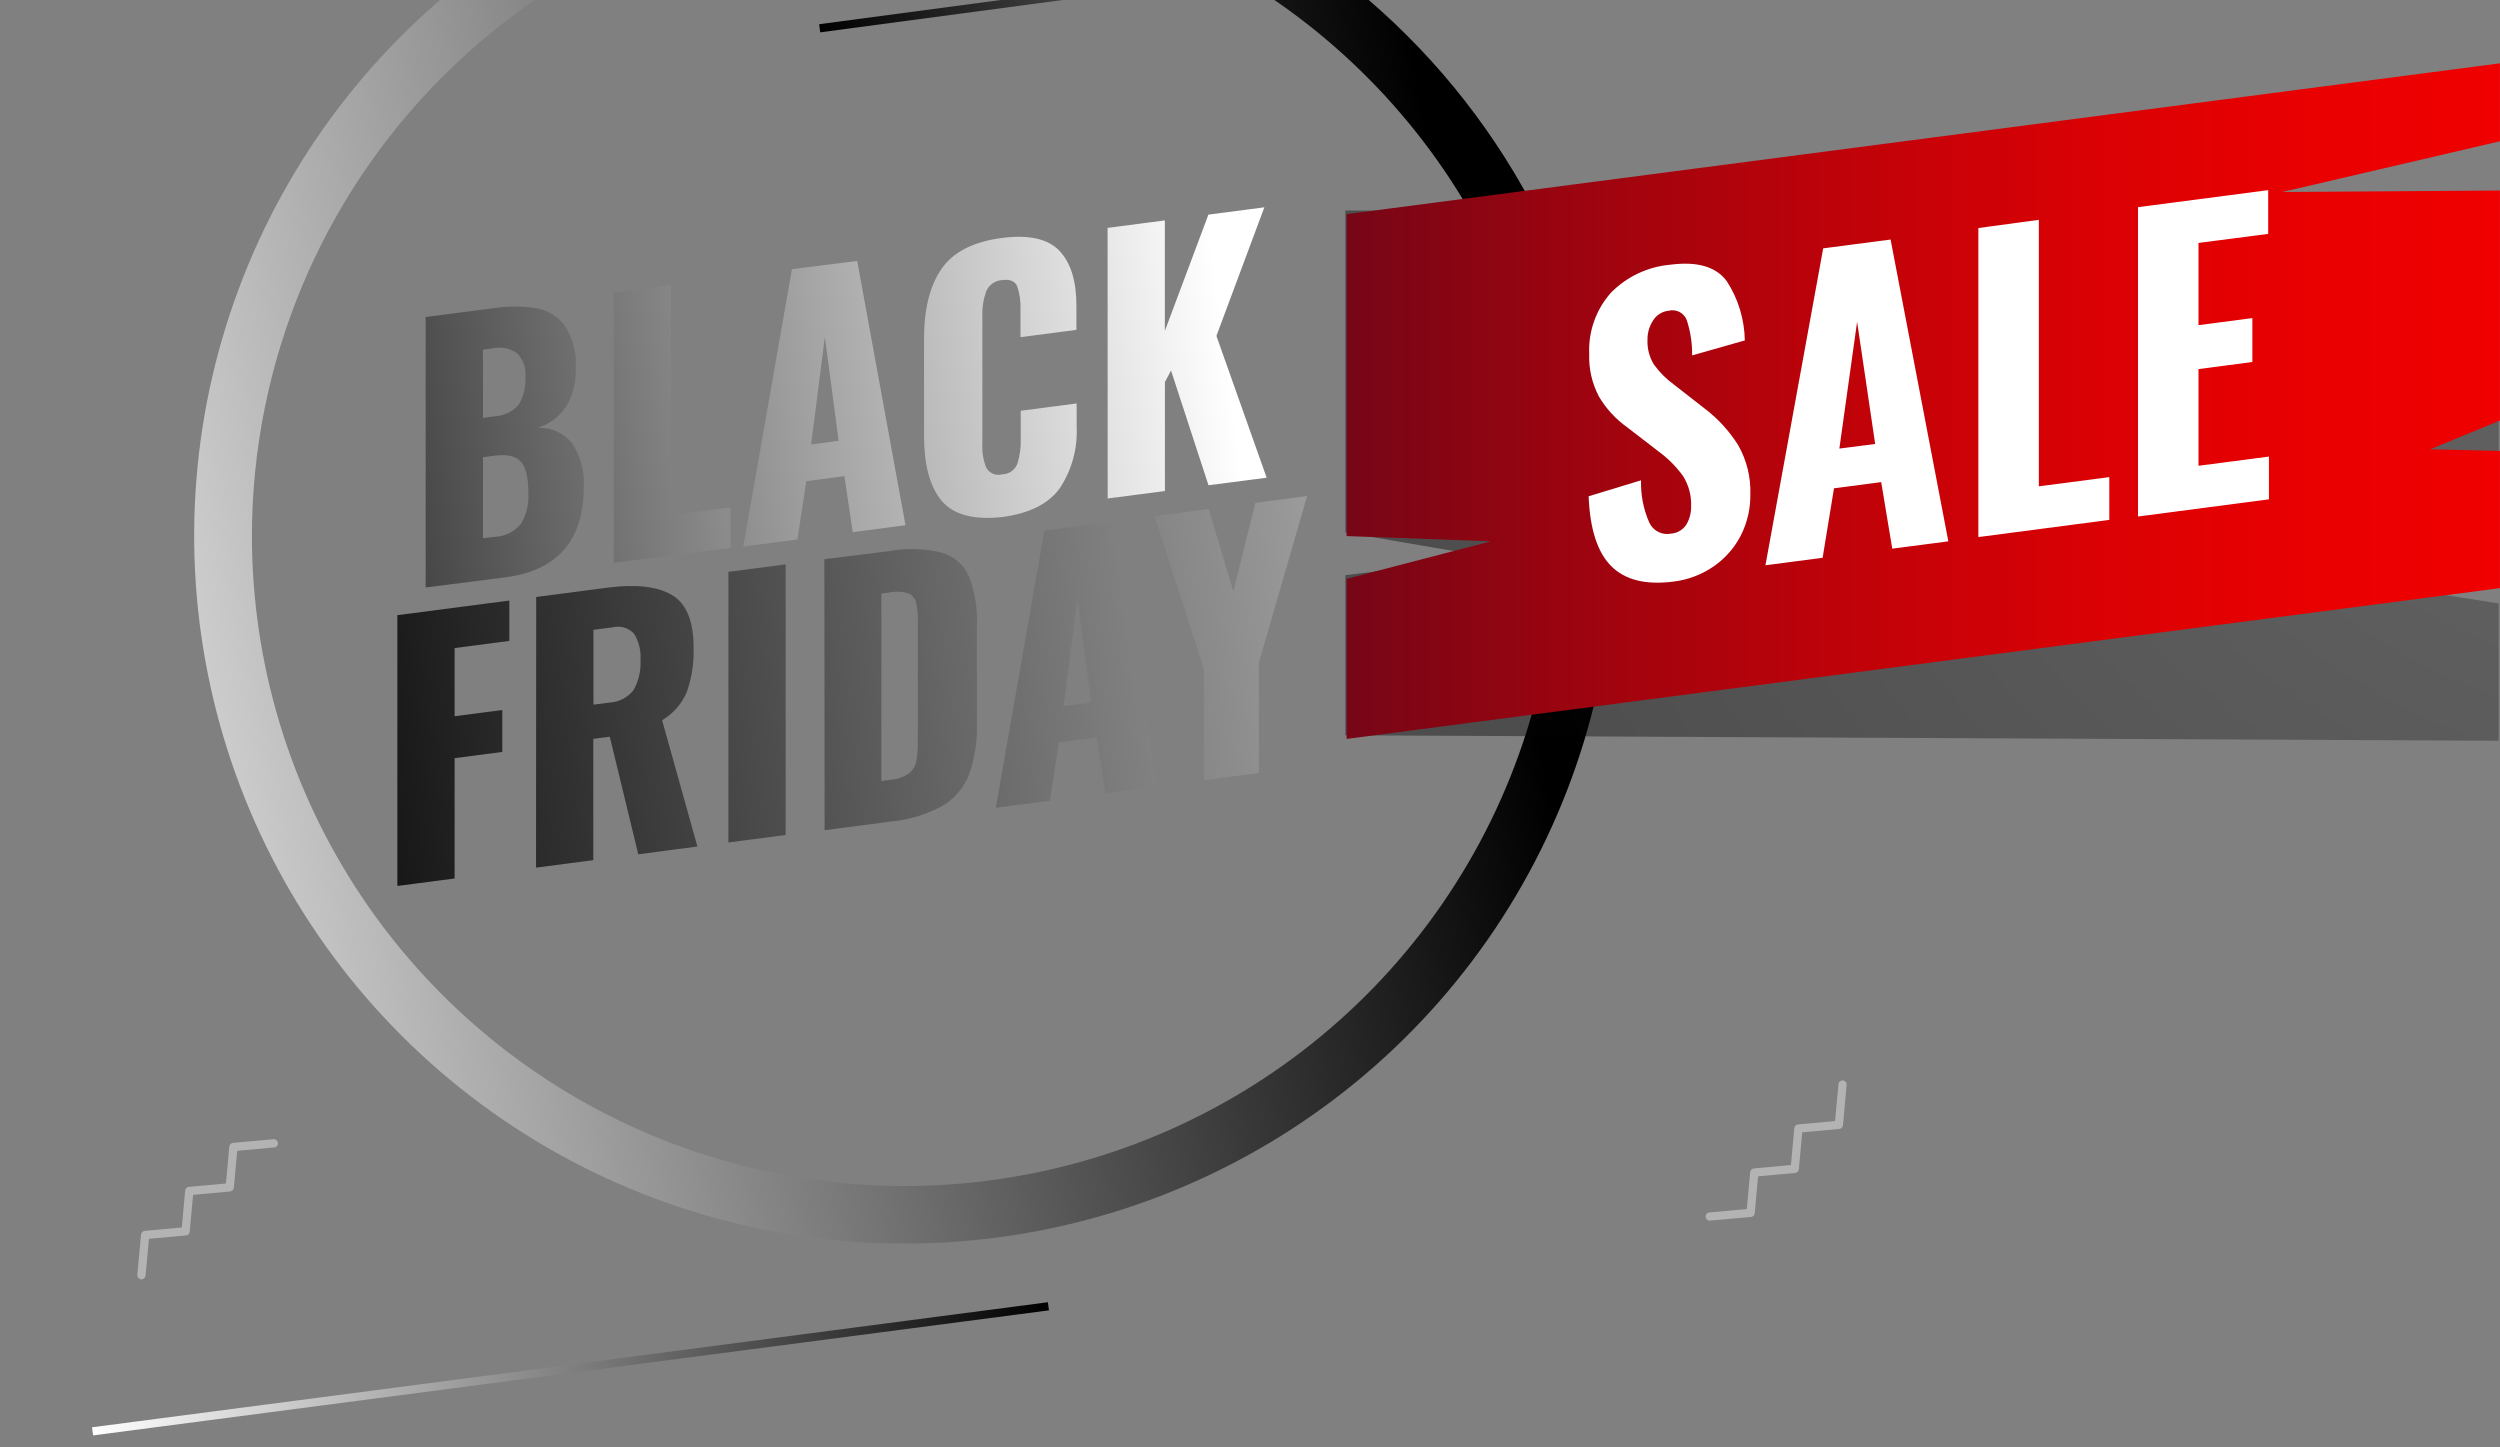
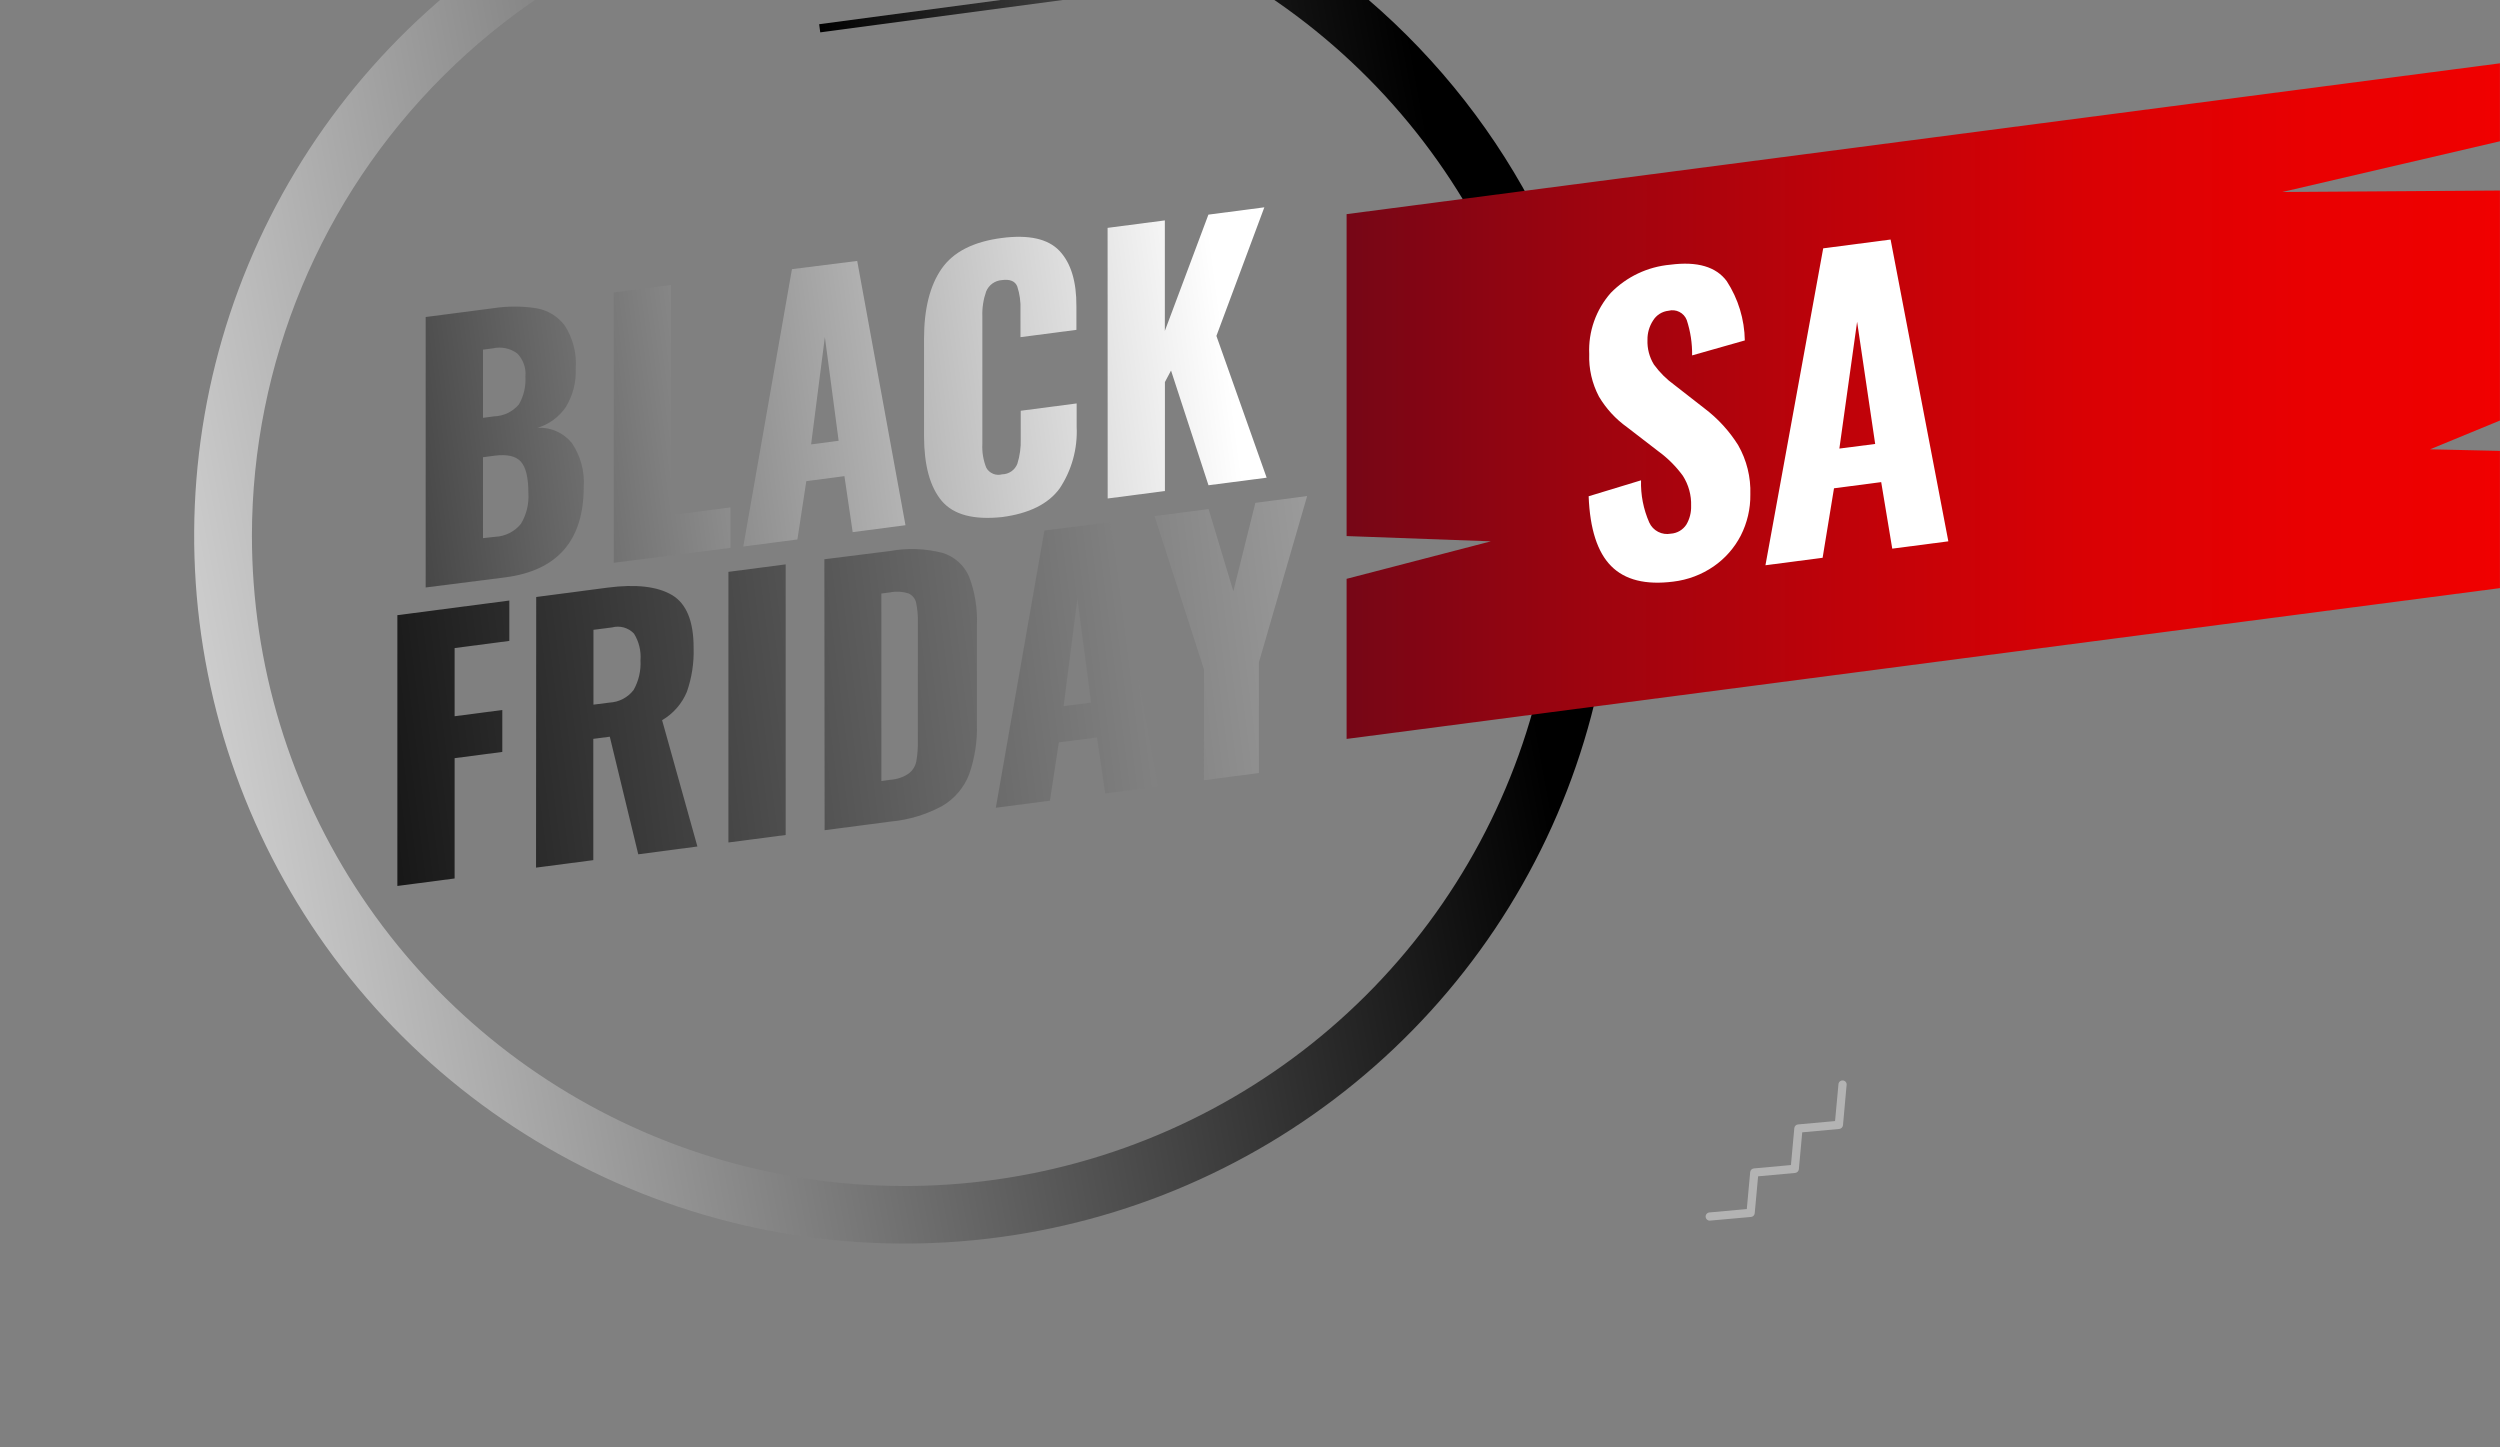
<svg xmlns="http://www.w3.org/2000/svg" width="190" height="110" viewBox="0 0 190 110" fill="none">
  <rect x="0" y="0" width="190" height="110" fill="#808080" stroke="none" />
-   <path d="M133.296 43.985C133.255 43.986 133.213 43.979 133.174 43.964C133.136 43.949 133.1 43.926 133.07 43.898L127.616 38.479C127.558 38.42 127.525 38.34 127.525 38.257C127.525 38.175 127.558 38.095 127.616 38.036L133.052 32.617C133.111 32.56 133.191 32.527 133.274 32.527C133.357 32.527 133.437 32.56 133.497 32.617L138.933 38.036C138.962 38.065 138.985 38.099 139.001 38.137C139.017 38.175 139.026 38.216 139.026 38.257C139.026 38.299 139.017 38.34 139.001 38.378C138.985 38.416 138.962 38.45 138.933 38.479L133.497 43.898C133.444 43.951 133.372 43.983 133.296 43.985ZM128.28 38.261L133.296 43.26L138.312 38.261L133.296 33.261L128.28 38.261Z" fill="#B3B3B3" />
+   <path d="M133.296 43.985C133.255 43.986 133.213 43.979 133.174 43.964C133.136 43.949 133.1 43.926 133.07 43.898L127.616 38.479C127.525 38.175 127.558 38.095 127.616 38.036L133.052 32.617C133.111 32.56 133.191 32.527 133.274 32.527C133.357 32.527 133.437 32.56 133.497 32.617L138.933 38.036C138.962 38.065 138.985 38.099 139.001 38.137C139.017 38.175 139.026 38.216 139.026 38.257C139.026 38.299 139.017 38.34 139.001 38.378C138.985 38.416 138.962 38.45 138.933 38.479L133.497 43.898C133.444 43.951 133.372 43.983 133.296 43.985ZM128.28 38.261L133.296 43.26L138.312 38.261L133.296 33.261L128.28 38.261Z" fill="#B3B3B3" />
  <path d="M129.941 92.769C129.858 92.769 129.779 92.736 129.72 92.677C129.661 92.619 129.628 92.539 129.628 92.456C129.628 92.374 129.661 92.294 129.72 92.235C129.779 92.177 129.858 92.144 129.941 92.144L132.757 91.888L133.014 89.082C133.019 89.009 133.051 88.941 133.103 88.889C133.154 88.838 133.223 88.806 133.296 88.8L136.111 88.544L136.368 85.738C136.374 85.665 136.405 85.597 136.457 85.546C136.509 85.494 136.577 85.463 136.65 85.457L139.465 85.201L139.723 82.395C139.73 82.313 139.77 82.237 139.834 82.185C139.897 82.132 139.979 82.106 140.061 82.113C140.102 82.117 140.142 82.128 140.179 82.147C140.215 82.165 140.247 82.191 140.274 82.223C140.3 82.254 140.32 82.291 140.332 82.33C140.344 82.369 140.348 82.41 140.343 82.451L140.067 85.519C140.059 85.592 140.026 85.66 139.973 85.711C139.921 85.762 139.852 85.794 139.779 85.801L136.97 86.057L136.713 88.863C136.705 88.936 136.671 89.003 136.619 89.055C136.566 89.106 136.498 89.137 136.425 89.144L133.616 89.4L133.359 92.206C133.353 92.279 133.321 92.347 133.27 92.399C133.218 92.45 133.149 92.482 133.076 92.488L129.998 92.763L129.941 92.769Z" fill="#B3B3B3" />
-   <path d="M10.75 97.231H10.718C10.637 97.222 10.562 97.182 10.51 97.119C10.457 97.056 10.431 96.976 10.436 96.894L10.718 93.826C10.724 93.753 10.756 93.685 10.807 93.633C10.859 93.582 10.928 93.55 11.001 93.544L13.816 93.288L14.073 90.482C14.079 90.409 14.11 90.341 14.162 90.29C14.214 90.238 14.282 90.207 14.355 90.201L17.17 89.945L17.427 87.138C17.433 87.066 17.465 86.998 17.516 86.946C17.568 86.894 17.636 86.863 17.709 86.857L20.782 86.582C20.823 86.579 20.864 86.583 20.904 86.595C20.943 86.608 20.98 86.627 21.012 86.654C21.043 86.68 21.07 86.713 21.089 86.749C21.108 86.786 21.12 86.826 21.123 86.867C21.127 86.908 21.123 86.949 21.11 86.988C21.098 87.028 21.078 87.064 21.052 87.096C21.025 87.127 20.992 87.154 20.956 87.173C20.919 87.192 20.879 87.204 20.838 87.207L18.029 87.463L17.772 90.269C17.764 90.342 17.73 90.41 17.678 90.461C17.625 90.512 17.557 90.544 17.484 90.551L14.675 90.807L14.418 93.613C14.411 93.686 14.378 93.755 14.325 93.806C14.272 93.858 14.203 93.889 14.129 93.894L11.32 94.15L11.063 96.957C11.054 97.033 11.017 97.103 10.959 97.154C10.901 97.204 10.827 97.232 10.75 97.231Z" fill="#B3B3B3" />
  <path d="M68.754 -8.717C78.56 -8.713 88.146 -5.811 96.298 -0.378C104.451 5.055 110.804 12.776 114.554 21.808C118.305 30.84 119.284 40.778 117.368 50.365C115.453 59.951 110.729 68.757 103.793 75.667C96.857 82.578 88.021 87.284 78.402 89.189C68.783 91.095 58.814 90.115 49.754 86.373C40.693 82.632 32.95 76.297 27.502 68.169C22.054 60.041 19.146 50.485 19.146 40.71C19.161 27.606 24.39 15.043 33.687 5.776C42.983 -3.49 55.587 -8.702 68.735 -8.717M68.735 -13.092C58.059 -13.092 47.623 -9.936 38.746 -4.025C29.87 1.887 22.951 10.29 18.866 20.121C14.78 29.952 13.711 40.77 15.794 51.206C17.877 61.643 23.018 71.23 30.567 78.754C38.115 86.278 47.733 91.403 58.204 93.478C68.675 95.555 79.528 94.489 89.391 90.417C99.254 86.345 107.684 79.449 113.616 70.601C119.547 61.753 122.712 51.351 122.712 40.71C122.712 26.441 117.026 12.756 106.903 2.666C96.78 -7.423 83.05 -13.092 68.735 -13.092Z" fill="url(#paint0_linear_7012_1107)" />
-   <path style="mix-blend-mode:multiply" opacity="0.4" d="M189.901 22.336L173.354 23.948L189.901 26.079V43.566L184.59 45.028L189.901 45.865V56.296L102.247 55.883V43.716L113.219 42.347L102.247 40.466V15.999L189.901 16.412V22.336Z" fill="url(#paint1_radial_7012_1107)" />
  <path d="M189.995 10.737L173.449 14.593L189.995 14.48V31.96L184.685 34.148L189.995 34.267V44.697L102.342 56.158V43.991L113.308 41.141L102.342 40.741V16.274L189.995 4.812V10.737Z" fill="url(#paint2_linear_7012_1107)" />
  <path d="M122.449 43.022C121.404 41.972 120.833 40.203 120.737 37.716L124.719 36.504C124.686 37.607 124.9 38.705 125.346 39.716C125.484 40.019 125.721 40.267 126.018 40.419C126.314 40.572 126.654 40.622 126.982 40.559C127.219 40.544 127.448 40.473 127.653 40.354C127.857 40.235 128.031 40.07 128.161 39.872C128.415 39.441 128.541 38.947 128.525 38.447C128.552 37.639 128.333 36.842 127.898 36.16C127.373 35.441 126.738 34.808 126.017 34.285L123.665 32.473C122.795 31.853 122.065 31.059 121.521 30.142C120.995 29.145 120.74 28.029 120.781 26.904C120.704 25.204 121.29 23.54 122.418 22.261C123.621 21.029 125.227 20.269 126.945 20.117C129.001 19.849 130.424 20.274 131.233 21.367C132.106 22.711 132.582 24.273 132.606 25.873L128.6 27.011C128.615 26.098 128.477 25.19 128.192 24.323C128.089 24.056 127.891 23.836 127.635 23.706C127.379 23.576 127.084 23.544 126.807 23.617C126.565 23.643 126.333 23.724 126.129 23.854C125.924 23.984 125.753 24.16 125.628 24.367C125.346 24.802 125.2 25.311 125.208 25.829C125.182 26.489 125.352 27.141 125.697 27.704C126.129 28.3 126.654 28.823 127.252 29.254L129.553 31.048C130.563 31.813 131.426 32.756 132.098 33.829C132.75 34.969 133.071 36.267 133.026 37.578C133.041 38.663 132.791 39.735 132.299 40.703C131.814 41.641 131.106 42.446 130.236 43.047C129.324 43.675 128.271 44.072 127.17 44.203C125.068 44.47 123.494 44.076 122.449 43.022Z" fill="white" />
  <path d="M138.563 18.874L143.685 18.205L148.074 41.141L143.811 41.697L142.971 36.641L139.384 37.11L138.519 42.391L134.174 42.959L138.563 18.874ZM142.513 33.741L141.14 24.455L139.792 34.091L142.513 33.741Z" fill="white" />
-   <path d="M150.356 17.331L154.952 16.706V36.961L160.307 36.261V39.511L150.356 40.817V17.331Z" fill="white" />
-   <path d="M162.489 15.744L172.383 14.45V17.775L167.085 18.462V24.712L171.179 24.174V27.512L167.085 28.049V35.399L172.44 34.699V37.948L162.489 39.255V15.744Z" fill="white" />
  <path d="M32.351 24.093L37.486 23.425C38.568 23.258 39.67 23.258 40.752 23.425C41.623 23.568 42.403 24.043 42.928 24.75C43.546 25.714 43.837 26.851 43.756 27.993C43.805 29.027 43.543 30.052 43.003 30.937C42.49 31.688 41.736 32.243 40.865 32.511C41.359 32.487 41.851 32.578 42.302 32.779C42.753 32.98 43.15 33.285 43.461 33.668C44.125 34.649 44.443 35.823 44.364 37.005C44.364 41.067 42.378 43.358 38.407 43.879L32.351 44.648V24.093ZM37.555 31.643C37.914 31.632 38.268 31.545 38.592 31.389C38.916 31.233 39.203 31.011 39.436 30.737C39.808 30.093 39.981 29.353 39.931 28.612C39.962 28.291 39.922 27.968 39.813 27.664C39.705 27.361 39.531 27.085 39.304 26.856C39.042 26.664 38.742 26.531 38.424 26.465C38.106 26.399 37.777 26.402 37.461 26.474L36.708 26.574V31.755L37.555 31.643ZM37.63 40.798C38.007 40.782 38.376 40.685 38.713 40.516C39.05 40.347 39.348 40.109 39.586 39.817C40.013 39.113 40.212 38.295 40.157 37.474C40.157 36.305 39.969 35.511 39.586 35.086C39.204 34.661 38.545 34.511 37.605 34.63L36.708 34.749V40.898L37.63 40.798Z" fill="url(#paint3_linear_7012_1107)" />
  <path d="M46.645 22.224L50.997 21.655V39.154L55.517 38.56V41.635L46.645 42.772V22.224Z" fill="url(#paint4_linear_7012_1107)" />
  <path d="M60.188 20.456L65.148 19.831L68.816 39.917L64.803 40.442L64.176 36.186L61.279 36.567L60.602 40.998L56.489 41.536L60.188 20.456ZM63.737 33.499L62.69 25.612L61.643 33.774L63.737 33.499Z" fill="url(#paint5_linear_7012_1107)" />
  <path d="M71.575 38.073C70.68 37.01 70.231 35.371 70.227 33.154V25.742C70.227 23.474 70.672 21.705 71.562 20.424C72.452 19.143 73.976 18.368 76.133 18.087C78.189 17.82 79.652 18.147 80.522 19.068C81.391 19.989 81.82 21.397 81.807 23.293V25.068L77.556 25.624V23.568C77.584 22.958 77.501 22.348 77.312 21.768C77.149 21.368 76.76 21.205 76.145 21.287C75.885 21.305 75.635 21.395 75.423 21.547C75.211 21.7 75.047 21.908 74.948 22.149C74.733 22.761 74.635 23.407 74.659 24.055V33.729C74.625 34.352 74.727 34.975 74.96 35.554C75.076 35.759 75.258 35.919 75.477 36.009C75.695 36.098 75.937 36.112 76.164 36.048C76.415 36.045 76.658 35.967 76.864 35.824C77.07 35.682 77.228 35.481 77.318 35.248C77.509 34.642 77.596 34.008 77.575 33.373V31.217L81.826 30.661V32.436C81.906 34.09 81.456 35.727 80.541 37.11C79.68 38.298 78.216 39.027 76.152 39.298C73.995 39.523 72.478 39.129 71.575 38.073Z" fill="url(#paint6_linear_7012_1107)" />
  <path d="M84.177 17.318L88.528 16.75V25.149L91.839 16.312L96.09 15.756L92.447 25.53L96.265 36.304L91.845 36.879L88.998 28.161L88.534 29.036V37.317L84.183 37.885L84.177 17.318Z" fill="url(#paint7_linear_7012_1107)" />
  <path d="M30.2 46.753L38.709 45.641V48.709L34.551 49.253V54.434L38.175 53.959V57.146L34.551 57.621V66.764L30.2 67.333V46.753Z" fill="url(#paint8_linear_7012_1107)" />
  <path d="M40.752 45.372L46.175 44.66C48.324 44.381 49.952 44.566 51.06 45.216C52.167 45.866 52.719 47.208 52.715 49.241C52.751 50.377 52.577 51.511 52.201 52.584C51.825 53.486 51.164 54.24 50.32 54.734L53.003 64.334L48.508 64.927L46.345 55.99L45.091 56.153V65.371L40.739 65.94L40.752 45.372ZM46.319 53.397C46.678 53.38 47.028 53.285 47.345 53.119C47.663 52.953 47.94 52.719 48.157 52.434C48.541 51.751 48.722 50.973 48.677 50.191C48.734 49.479 48.562 48.768 48.188 48.16C47.979 47.936 47.712 47.774 47.417 47.69C47.122 47.607 46.81 47.605 46.514 47.685L45.103 47.866V53.553L46.319 53.397Z" fill="url(#paint9_linear_7012_1107)" />
  <path d="M55.36 43.46L59.712 42.892V63.459L55.36 64.028V43.46Z" fill="url(#paint10_linear_7012_1107)" />
  <path d="M62.652 42.503L67.637 41.878C68.961 41.637 70.321 41.684 71.625 42.016C72.073 42.152 72.487 42.385 72.837 42.697C73.186 43.008 73.464 43.392 73.65 43.822C74.1 44.999 74.302 46.257 74.245 47.515V54.977C74.291 56.299 74.089 57.617 73.65 58.864C73.262 59.857 72.554 60.692 71.637 61.239C70.417 61.905 69.072 62.313 67.687 62.439L62.671 63.095L62.652 42.503ZM67.668 59.264C68.166 59.232 68.647 59.068 69.06 58.789C69.357 58.565 69.562 58.241 69.637 57.877C69.731 57.341 69.771 56.796 69.756 56.252V47.29C69.772 46.789 69.728 46.288 69.624 45.797C69.588 45.643 69.517 45.5 69.416 45.378C69.314 45.257 69.186 45.16 69.041 45.097C68.589 44.954 68.108 44.928 67.643 45.022L66.985 45.109V59.358L67.668 59.264Z" fill="url(#paint11_linear_7012_1107)" />
  <path d="M79.375 40.316L84.334 39.691L88.008 59.777L83.996 60.302L83.369 56.046L80.472 56.421L79.795 60.852L75.682 61.39L79.375 40.316ZM82.923 53.397L81.883 45.51L80.835 53.665L82.923 53.397Z" fill="url(#paint12_linear_7012_1107)" />
  <path d="M91.507 50.897L87.745 39.223L91.852 38.686L93.733 44.935L95.407 38.217L99.344 37.698L95.677 50.341V58.747L91.495 59.297L91.507 50.897Z" fill="url(#paint13_linear_7012_1107)" />
  <path d="M134.983 -7.87L62.256 1.841L62.339 2.46L135.066 -7.251L134.983 -7.87Z" fill="url(#paint14_linear_7012_1107)" />
-   <path d="M79.639 98.968L6.995 108.473L7.077 109.091L79.72 99.586L79.639 98.968Z" fill="url(#paint15_linear_7012_1107)" />
  <defs>
    <linearGradient id="paint0_linear_7012_1107" x1="-8.517" y1="54.872" x2="112.68" y2="32.508" gradientUnits="userSpaceOnUse">
      <stop stop-color="white" />
      <stop offset="1" />
    </linearGradient>
    <radialGradient id="paint1_radial_7012_1107" cx="0" cy="0" r="1" gradientUnits="userSpaceOnUse" gradientTransform="translate(207.877 5.237) scale(107.015 106.667)">
      <stop offset="0.38" stop-color="#2E2E2E" />
      <stop offset="1" />
    </radialGradient>
    <linearGradient id="paint2_linear_7012_1107" x1="102.342" y1="30.485" x2="189.995" y2="30.485" gradientUnits="userSpaceOnUse">
      <stop stop-color="#760616" />
      <stop offset="0.2" stop-color="#9C040F" />
      <stop offset="0.44" stop-color="#C00209" />
      <stop offset="0.65" stop-color="#DA0104" />
      <stop offset="0.85" stop-color="#EA0001" />
      <stop offset="1" stop-color="#F00000" />
    </linearGradient>
    <linearGradient id="paint3_linear_7012_1107" x1="93.131" y1="26.293" x2="6.942" y2="37.847" gradientUnits="userSpaceOnUse">
      <stop stop-color="white" />
      <stop offset="1" />
    </linearGradient>
    <linearGradient id="paint4_linear_7012_1107" x1="93.137" y1="26.33" x2="6.948" y2="37.884" gradientUnits="userSpaceOnUse">
      <stop stop-color="white" />
      <stop offset="1" />
    </linearGradient>
    <linearGradient id="paint5_linear_7012_1107" x1="93.143" y1="26.362" x2="6.948" y2="37.916" gradientUnits="userSpaceOnUse">
      <stop stop-color="white" />
      <stop offset="1" />
    </linearGradient>
    <linearGradient id="paint6_linear_7012_1107" x1="93.143" y1="26.399" x2="6.954" y2="37.953" gradientUnits="userSpaceOnUse">
      <stop stop-color="white" />
      <stop offset="1" />
    </linearGradient>
    <linearGradient id="paint7_linear_7012_1107" x1="93.149" y1="26.418" x2="6.96" y2="37.972" gradientUnits="userSpaceOnUse">
      <stop stop-color="white" />
      <stop offset="1" />
    </linearGradient>
    <linearGradient id="paint8_linear_7012_1107" x1="155.423" y1="41.366" x2="16.107" y2="58.883" gradientUnits="userSpaceOnUse">
      <stop stop-color="white" />
      <stop offset="1" />
    </linearGradient>
    <linearGradient id="paint9_linear_7012_1107" x1="155.416" y1="41.316" x2="16.1" y2="58.834" gradientUnits="userSpaceOnUse">
      <stop stop-color="white" />
      <stop offset="1" />
    </linearGradient>
    <linearGradient id="paint10_linear_7012_1107" x1="155.403" y1="41.236" x2="16.087" y2="58.752" gradientUnits="userSpaceOnUse">
      <stop stop-color="white" />
      <stop offset="1" />
    </linearGradient>
    <linearGradient id="paint11_linear_7012_1107" x1="155.397" y1="41.191" x2="16.081" y2="58.708" gradientUnits="userSpaceOnUse">
      <stop stop-color="white" />
      <stop offset="1" />
    </linearGradient>
    <linearGradient id="paint12_linear_7012_1107" x1="155.391" y1="41.104" x2="16.069" y2="58.621" gradientUnits="userSpaceOnUse">
      <stop stop-color="white" />
      <stop offset="1" />
    </linearGradient>
    <linearGradient id="paint13_linear_7012_1107" x1="155.379" y1="41.017" x2="16.063" y2="58.534" gradientUnits="userSpaceOnUse">
      <stop stop-color="white" />
      <stop offset="1" />
    </linearGradient>
    <linearGradient id="paint14_linear_7012_1107" x1="62.257" y1="-2.711" x2="135.07" y2="-2.711" gradientUnits="userSpaceOnUse">
      <stop />
      <stop offset="1" stop-color="white" />
    </linearGradient>
    <linearGradient id="paint15_linear_7012_1107" x1="6.993" y1="103.941" x2="79.691" y2="104.141" gradientUnits="userSpaceOnUse">
      <stop stop-color="white" />
      <stop offset="1" />
    </linearGradient>
  </defs>
</svg>